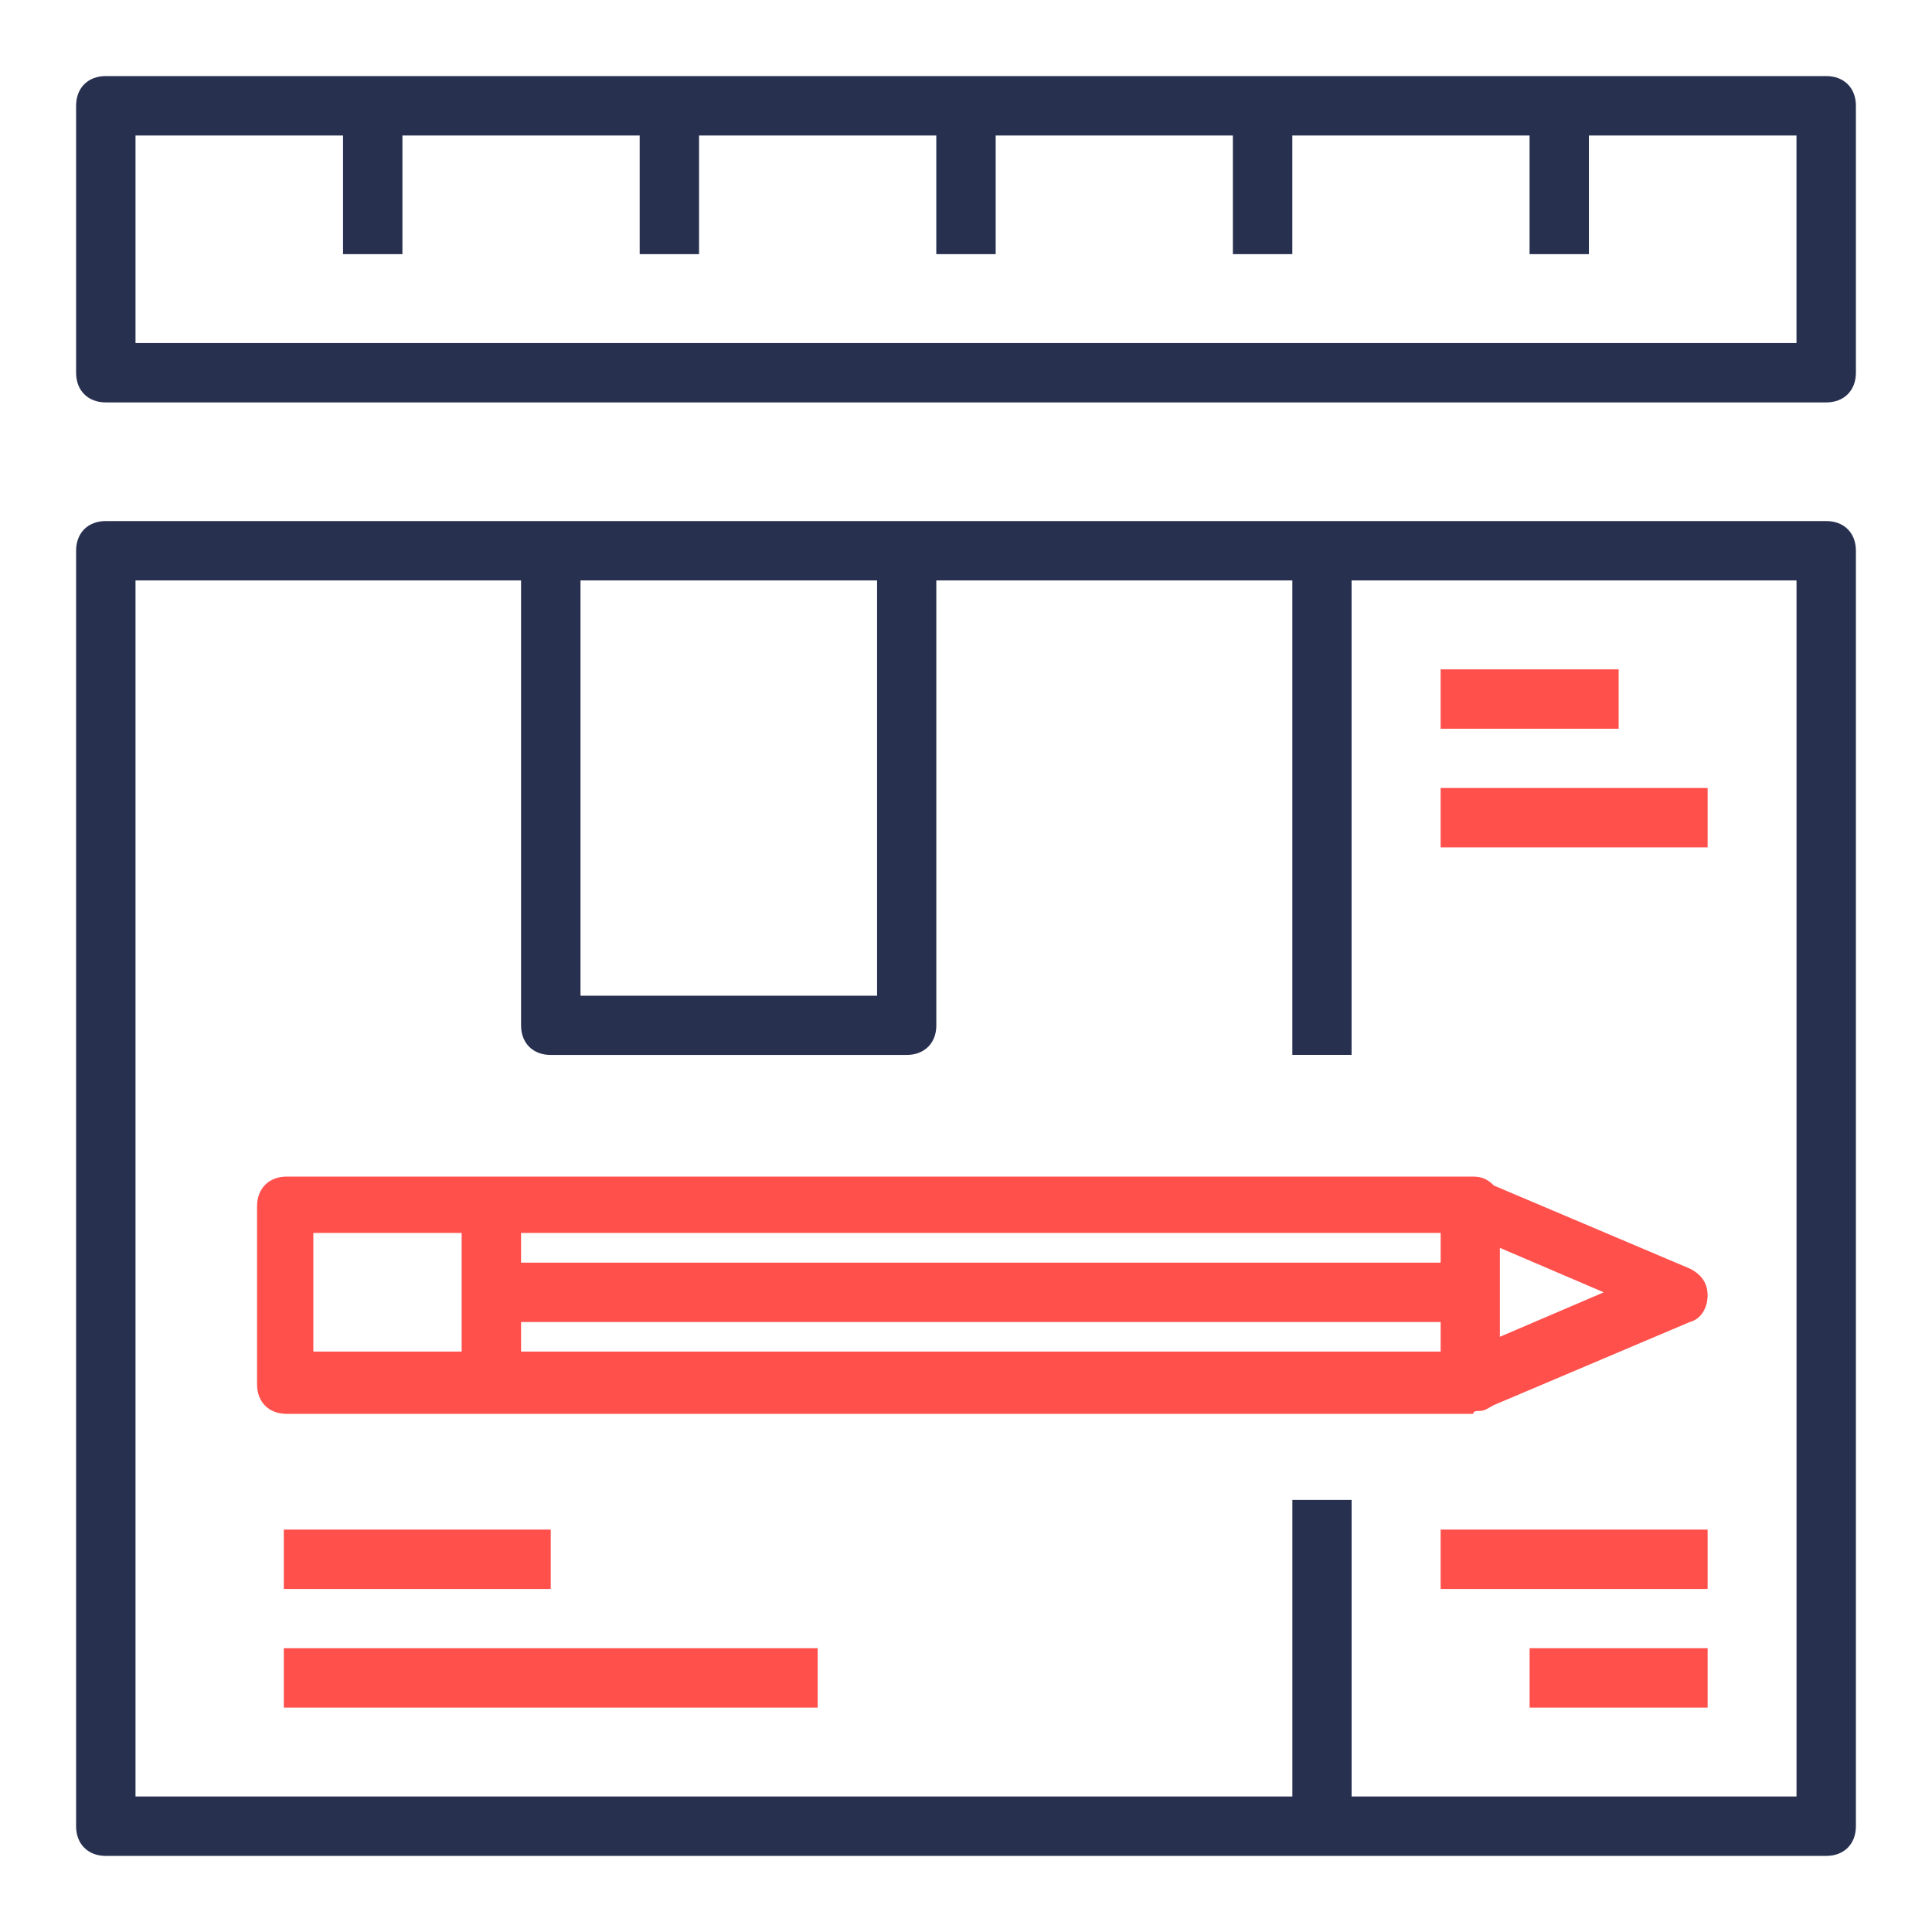
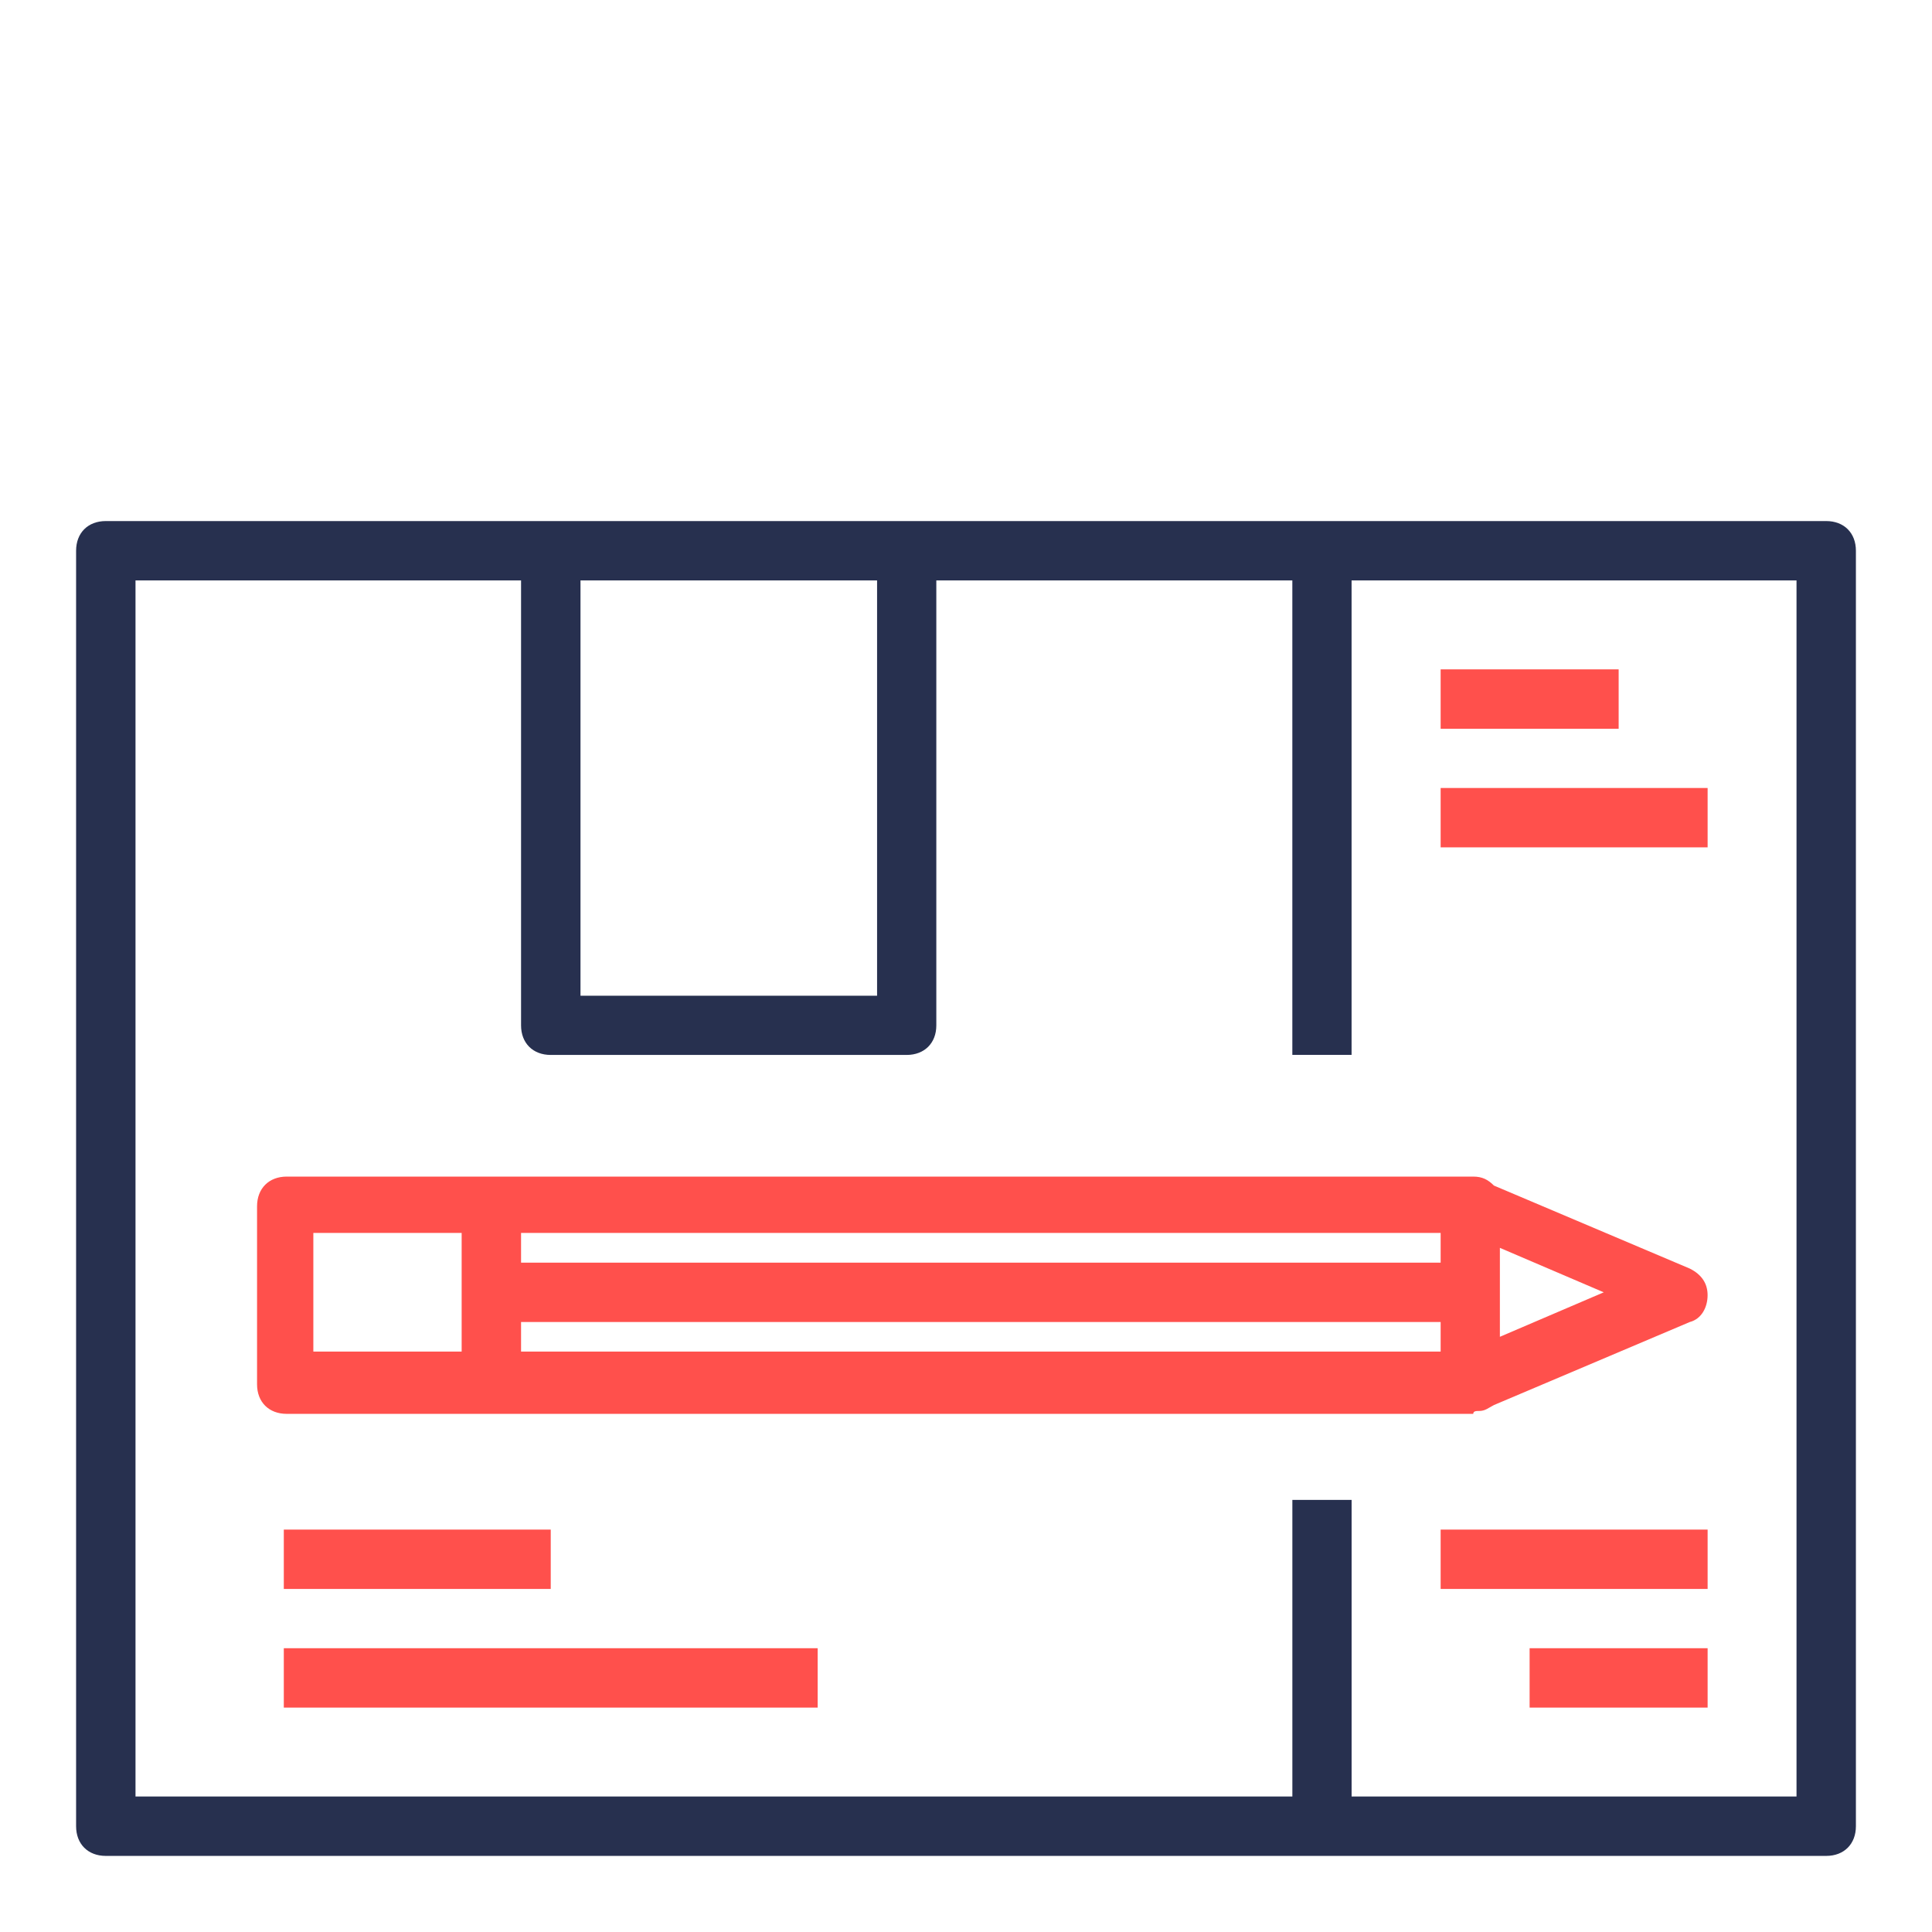
<svg xmlns="http://www.w3.org/2000/svg" version="1.1" id="Layer_1" x="0px" y="0px" width="80px" height="80px" viewBox="0 0 80 80" enable-background="new 0 0 80 80" xml:space="preserve">
  <g display="none">
-     <path display="inline" fill="#FF504C" d="M28.979,35.789c-0.345-0.579-1.095-0.768-1.676-0.424L13.08,43.837   c-0.369,0.222-0.599,0.616-0.599,1.054c0,0.432,0.227,0.828,0.599,1.05l14.223,8.473c0.196,0.116,0.412,0.171,0.625,0.171   c0.415,0,0.822-0.213,1.051-0.598c0.345-0.579,0.157-1.331-0.423-1.674L16.09,44.891l12.465-7.428   C29.131,37.115,29.324,36.368,28.979,35.789L28.979,35.789z" />
+     <path display="inline" fill="#FF504C" d="M28.979,35.789c-0.345-0.579-1.095-0.768-1.676-0.424L13.08,43.837   c-0.369,0.222-0.599,0.616-0.599,1.054c0,0.432,0.227,0.828,0.599,1.05l14.223,8.473c0.196,0.116,0.412,0.171,0.625,0.171   c0.415,0,0.822-0.213,1.051-0.598c0.345-0.579,0.157-1.331-0.423-1.674L16.09,44.891l12.465-7.428   C29.131,37.115,29.324,36.368,28.979,35.789L28.979,35.789" />
    <path display="inline" fill="#FF504C" d="M51.022,53.981c0.226,0.387,0.63,0.601,1.048,0.601c0.215,0,0.432-0.059,0.624-0.169   l14.226-8.476c0.367-0.221,0.597-0.615,0.597-1.053c0-0.432-0.229-0.828-0.597-1.05l-14.226-8.473   c-0.581-0.348-1.331-0.158-1.672,0.421c-0.348,0.579-0.159,1.332,0.422,1.674l12.465,7.428l-12.465,7.423   C50.863,52.649,50.675,53.407,51.022,53.981L51.022,53.981z" />
    <path display="inline" fill="#FF504C" d="M44.674,35.73l-11.38,16.948c-0.375,0.563-0.227,1.318,0.334,1.694   c0.207,0.14,0.444,0.209,0.677,0.209c0.393,0,0.78-0.19,1.013-0.537l11.381-16.951c0.378-0.561,0.228-1.316-0.33-1.692   C45.811,35.021,45.051,35.17,44.674,35.73L44.674,35.73z" />
-     <path display="inline" fill="#272F4F" d="M77.043,5.399H2.956c-0.673,0-1.22,0.547-1.22,1.221v66.758   c0,0.674,0.546,1.222,1.22,1.222h74.087c0.674,0,1.222-0.548,1.222-1.222V60.351c0-0.671-0.548-1.222-1.222-1.222   c-0.676,0-1.221,0.551-1.221,1.222v11.808H4.177V17.61h71.645v37.861c0,0.67,0.545,1.221,1.221,1.221   c0.674,0,1.222-0.551,1.222-1.221V6.621C78.265,5.947,77.717,5.399,77.043,5.399L77.043,5.399z M4.177,7.84h45.186v7.327H4.177   V7.84z M51.806,15.169V7.84h24.017v7.327H51.806V15.169z" />
    <path display="inline" fill="#FF504C" d="M63.855,10.205c-0.722,0-1.3,0.585-1.3,1.301c0,0.717,0.582,1.303,1.3,1.303   c0.721,0,1.302-0.586,1.302-1.303C65.157,10.79,64.574,10.205,63.855,10.205L63.855,10.205z" />
-     <path display="inline" fill="#FF504C" d="M57.179,10.205c-0.72,0-1.298,0.585-1.298,1.301c0,0.717,0.578,1.303,1.298,1.303   c0.719,0,1.302-0.586,1.302-1.303C58.48,10.79,57.897,10.205,57.179,10.205L57.179,10.205z" />
-     <path display="inline" fill="#FF504C" d="M70.527,10.205c-0.719,0-1.298,0.585-1.298,1.301c0,0.717,0.585,1.303,1.298,1.303   c0.72,0,1.305-0.586,1.305-1.303C71.832,10.79,71.247,10.205,70.527,10.205L70.527,10.205z" />
  </g>
  <g>
    <path fill="#27304F" d="M75.619,21.576H4.381c-0.739,0-1.23,0.49-1.23,1.23v52.813c0,0.738,0.491,1.23,1.23,1.23h71.238   c0.738,0,1.23-0.491,1.23-1.23V22.806C76.85,22.066,76.357,21.576,75.619,21.576L75.619,21.576z M36.318,24.035V41.23H24.037   V24.035H36.318z M74.391,74.39H55.967V62.107h-2.453V74.39H5.611V24.035h15.965V42.46c0,0.732,0.49,1.223,1.229,1.223h14.735   c0.739,0,1.231-0.49,1.231-1.223V24.035h14.742v19.646h2.453V24.035h18.424V74.39L74.391,74.39z" />
    <rect x="11.752" y="63.337" fill="#FF504C" width="11.053" height="2.458" />
    <rect x="11.752" y="68.249" fill="#FF504C" width="22.106" height="2.459" />
    <rect x="59.654" y="27.717" fill="#FF504C" width="7.371" height="2.459" />
    <rect x="59.654" y="32.629" fill="#FF504C" width="11.055" height="2.458" />
    <rect x="63.338" y="68.249" fill="#FF504C" width="7.371" height="2.459" />
    <rect x="59.654" y="63.337" fill="#FF504C" width="11.055" height="2.458" />
-     <path fill="#27304F" d="M75.619,3.15H4.381c-0.739,0-1.23,0.491-1.23,1.23v11.053c0,0.738,0.491,1.23,1.23,1.23h71.238   c0.738,0,1.23-0.492,1.23-1.23V4.38C76.85,3.642,76.357,3.15,75.619,3.15L75.619,3.15z M74.391,14.205H5.611V5.611h8.594v4.912   h2.458V5.611h9.825v4.912h2.458V5.611h9.824v4.912h2.459V5.611h9.822v4.912h2.461V5.611h9.824v4.912h2.457V5.611h8.596V14.205z" />
    <path fill="#FF504C" d="M61.25,58.425c0.246,0,0.367-0.119,0.611-0.245l8.109-3.438c0.49-0.126,0.738-0.617,0.738-1.11   c0-0.489-0.248-0.857-0.738-1.103l-8.109-3.437c-0.244-0.245-0.484-0.372-0.857-0.372H11.873c-0.738,0-1.229,0.492-1.229,1.23   v7.372c0,0.737,0.491,1.223,1.229,1.223h49.131C61.004,58.425,61.129,58.425,61.25,58.425L61.25,58.425z M21.576,54.742h38.078   v1.224H21.576V54.742z M62.107,55.354v-3.683l4.301,1.841L62.107,55.354z M59.654,52.283H21.576v-1.231h38.078V52.283z    M12.975,51.053h6.141v4.913h-6.141V51.053z" />
  </g>
</svg>